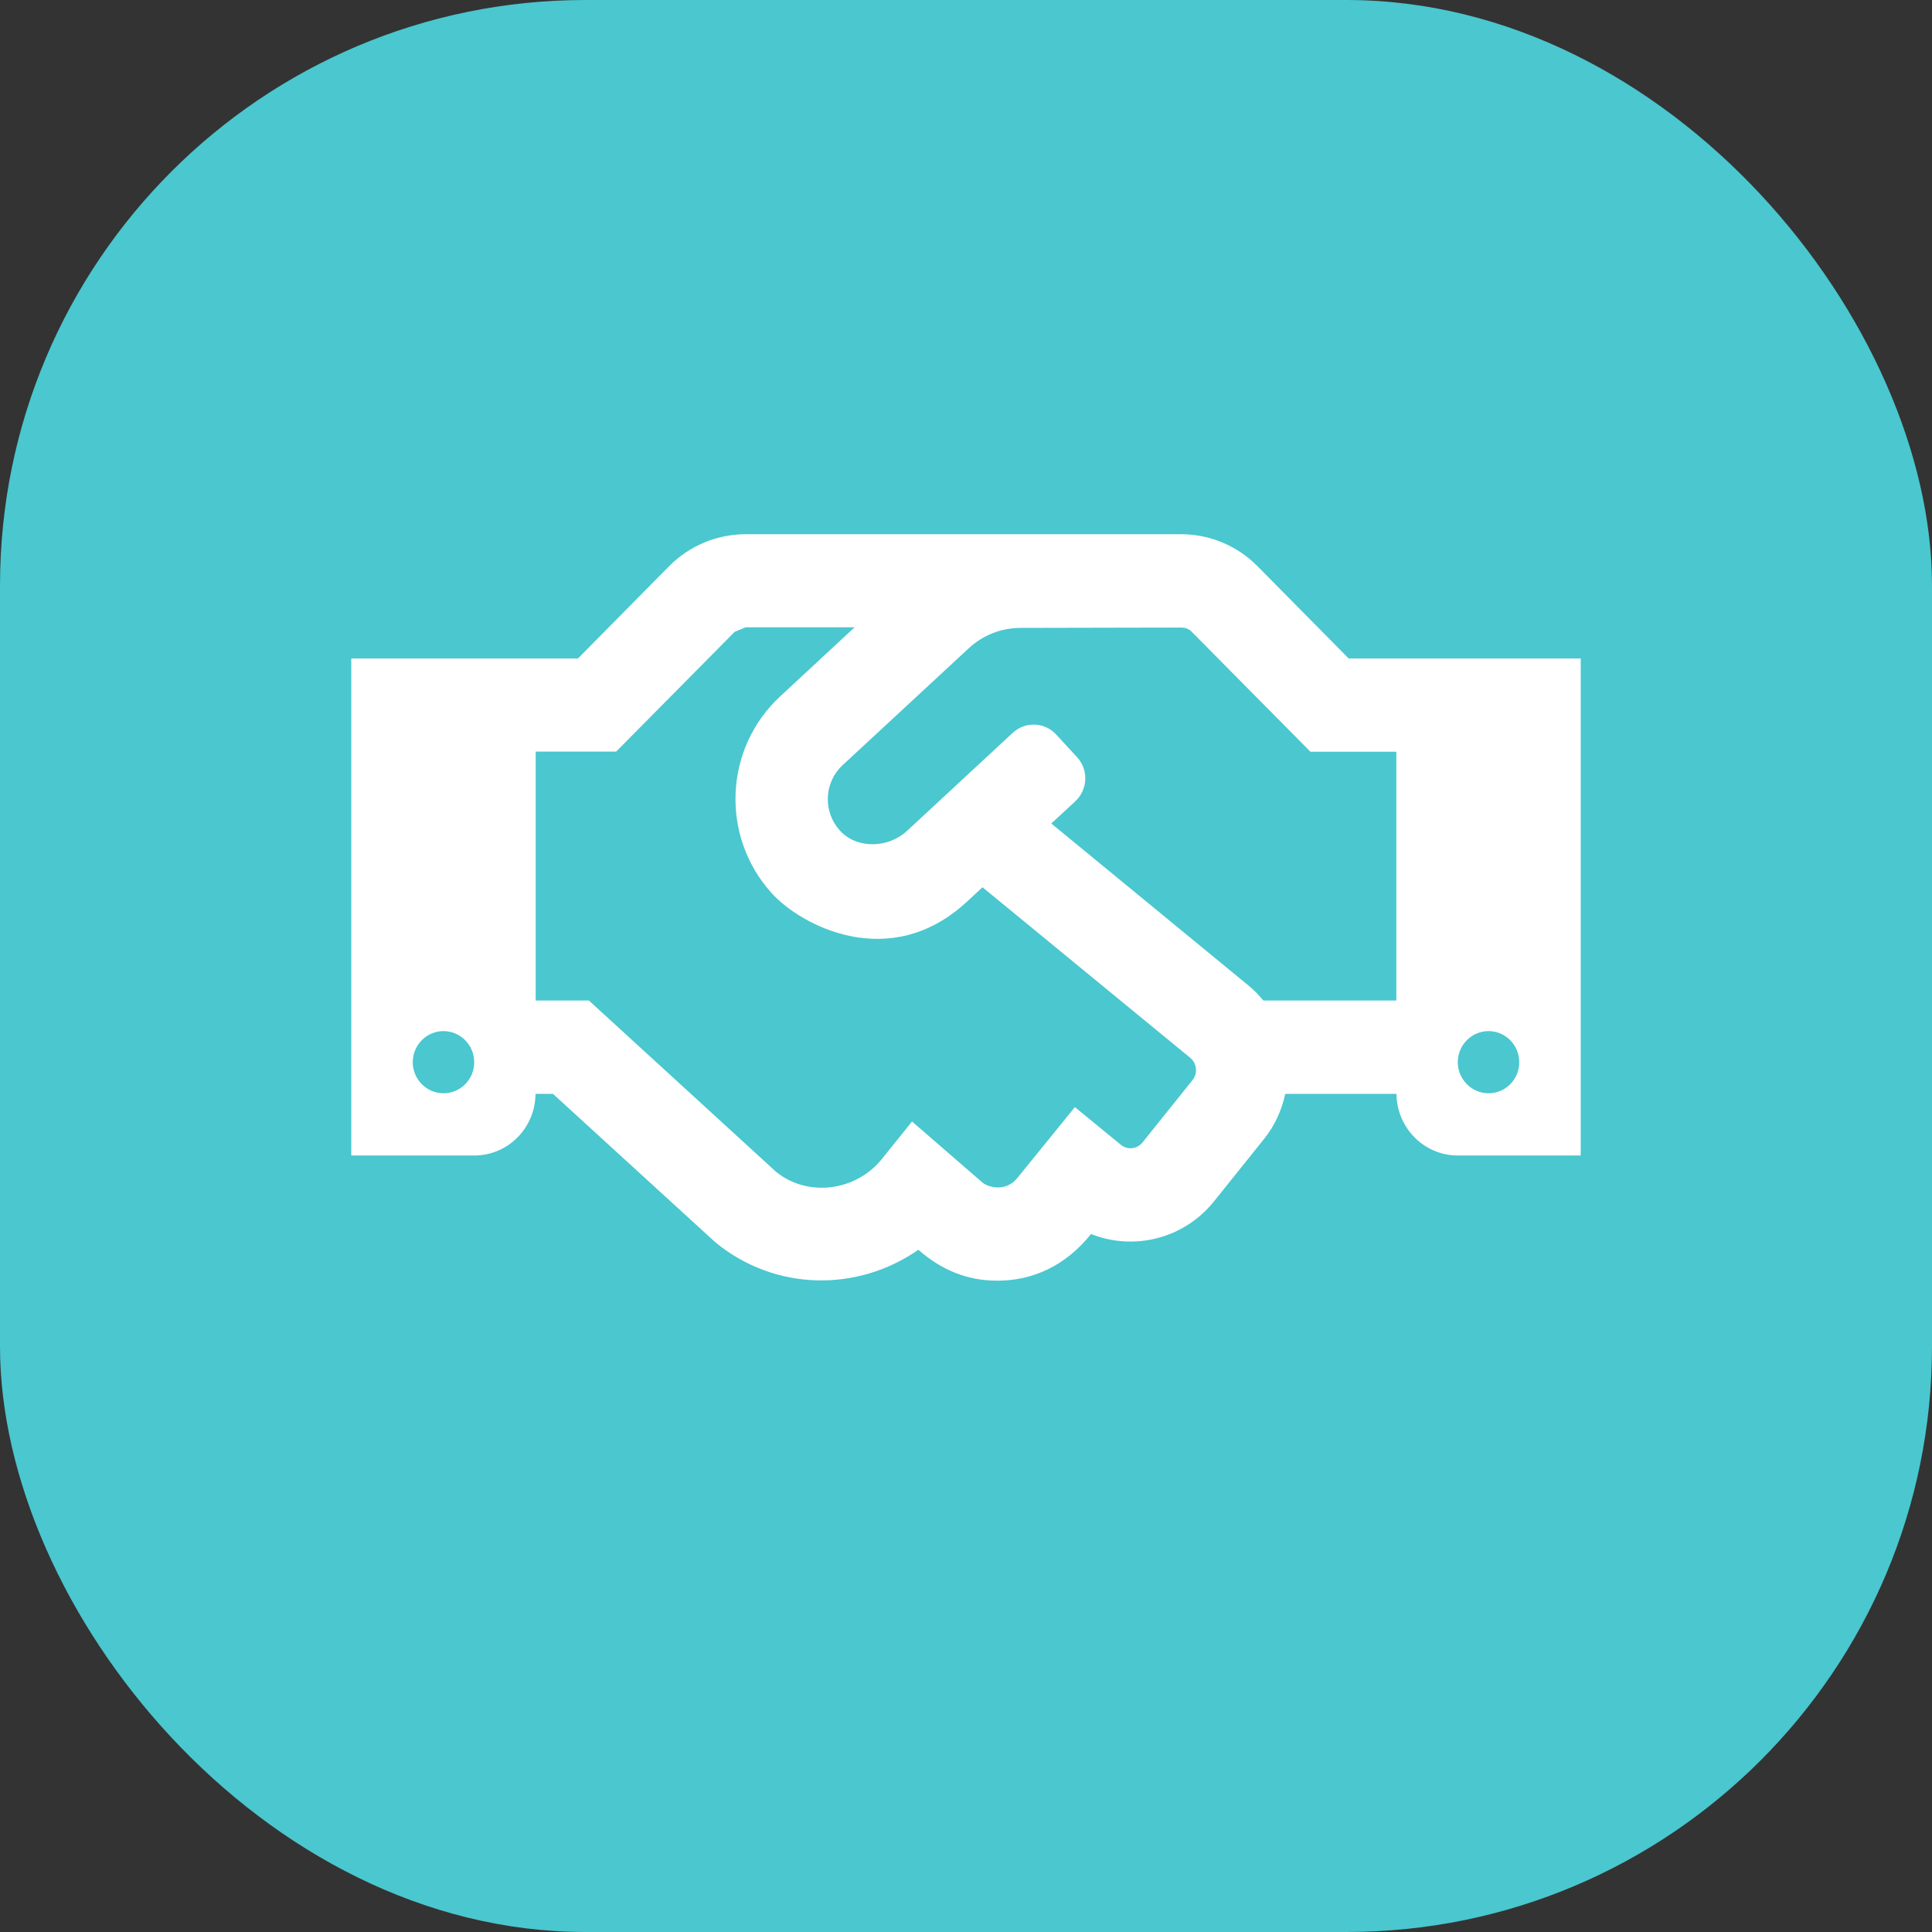
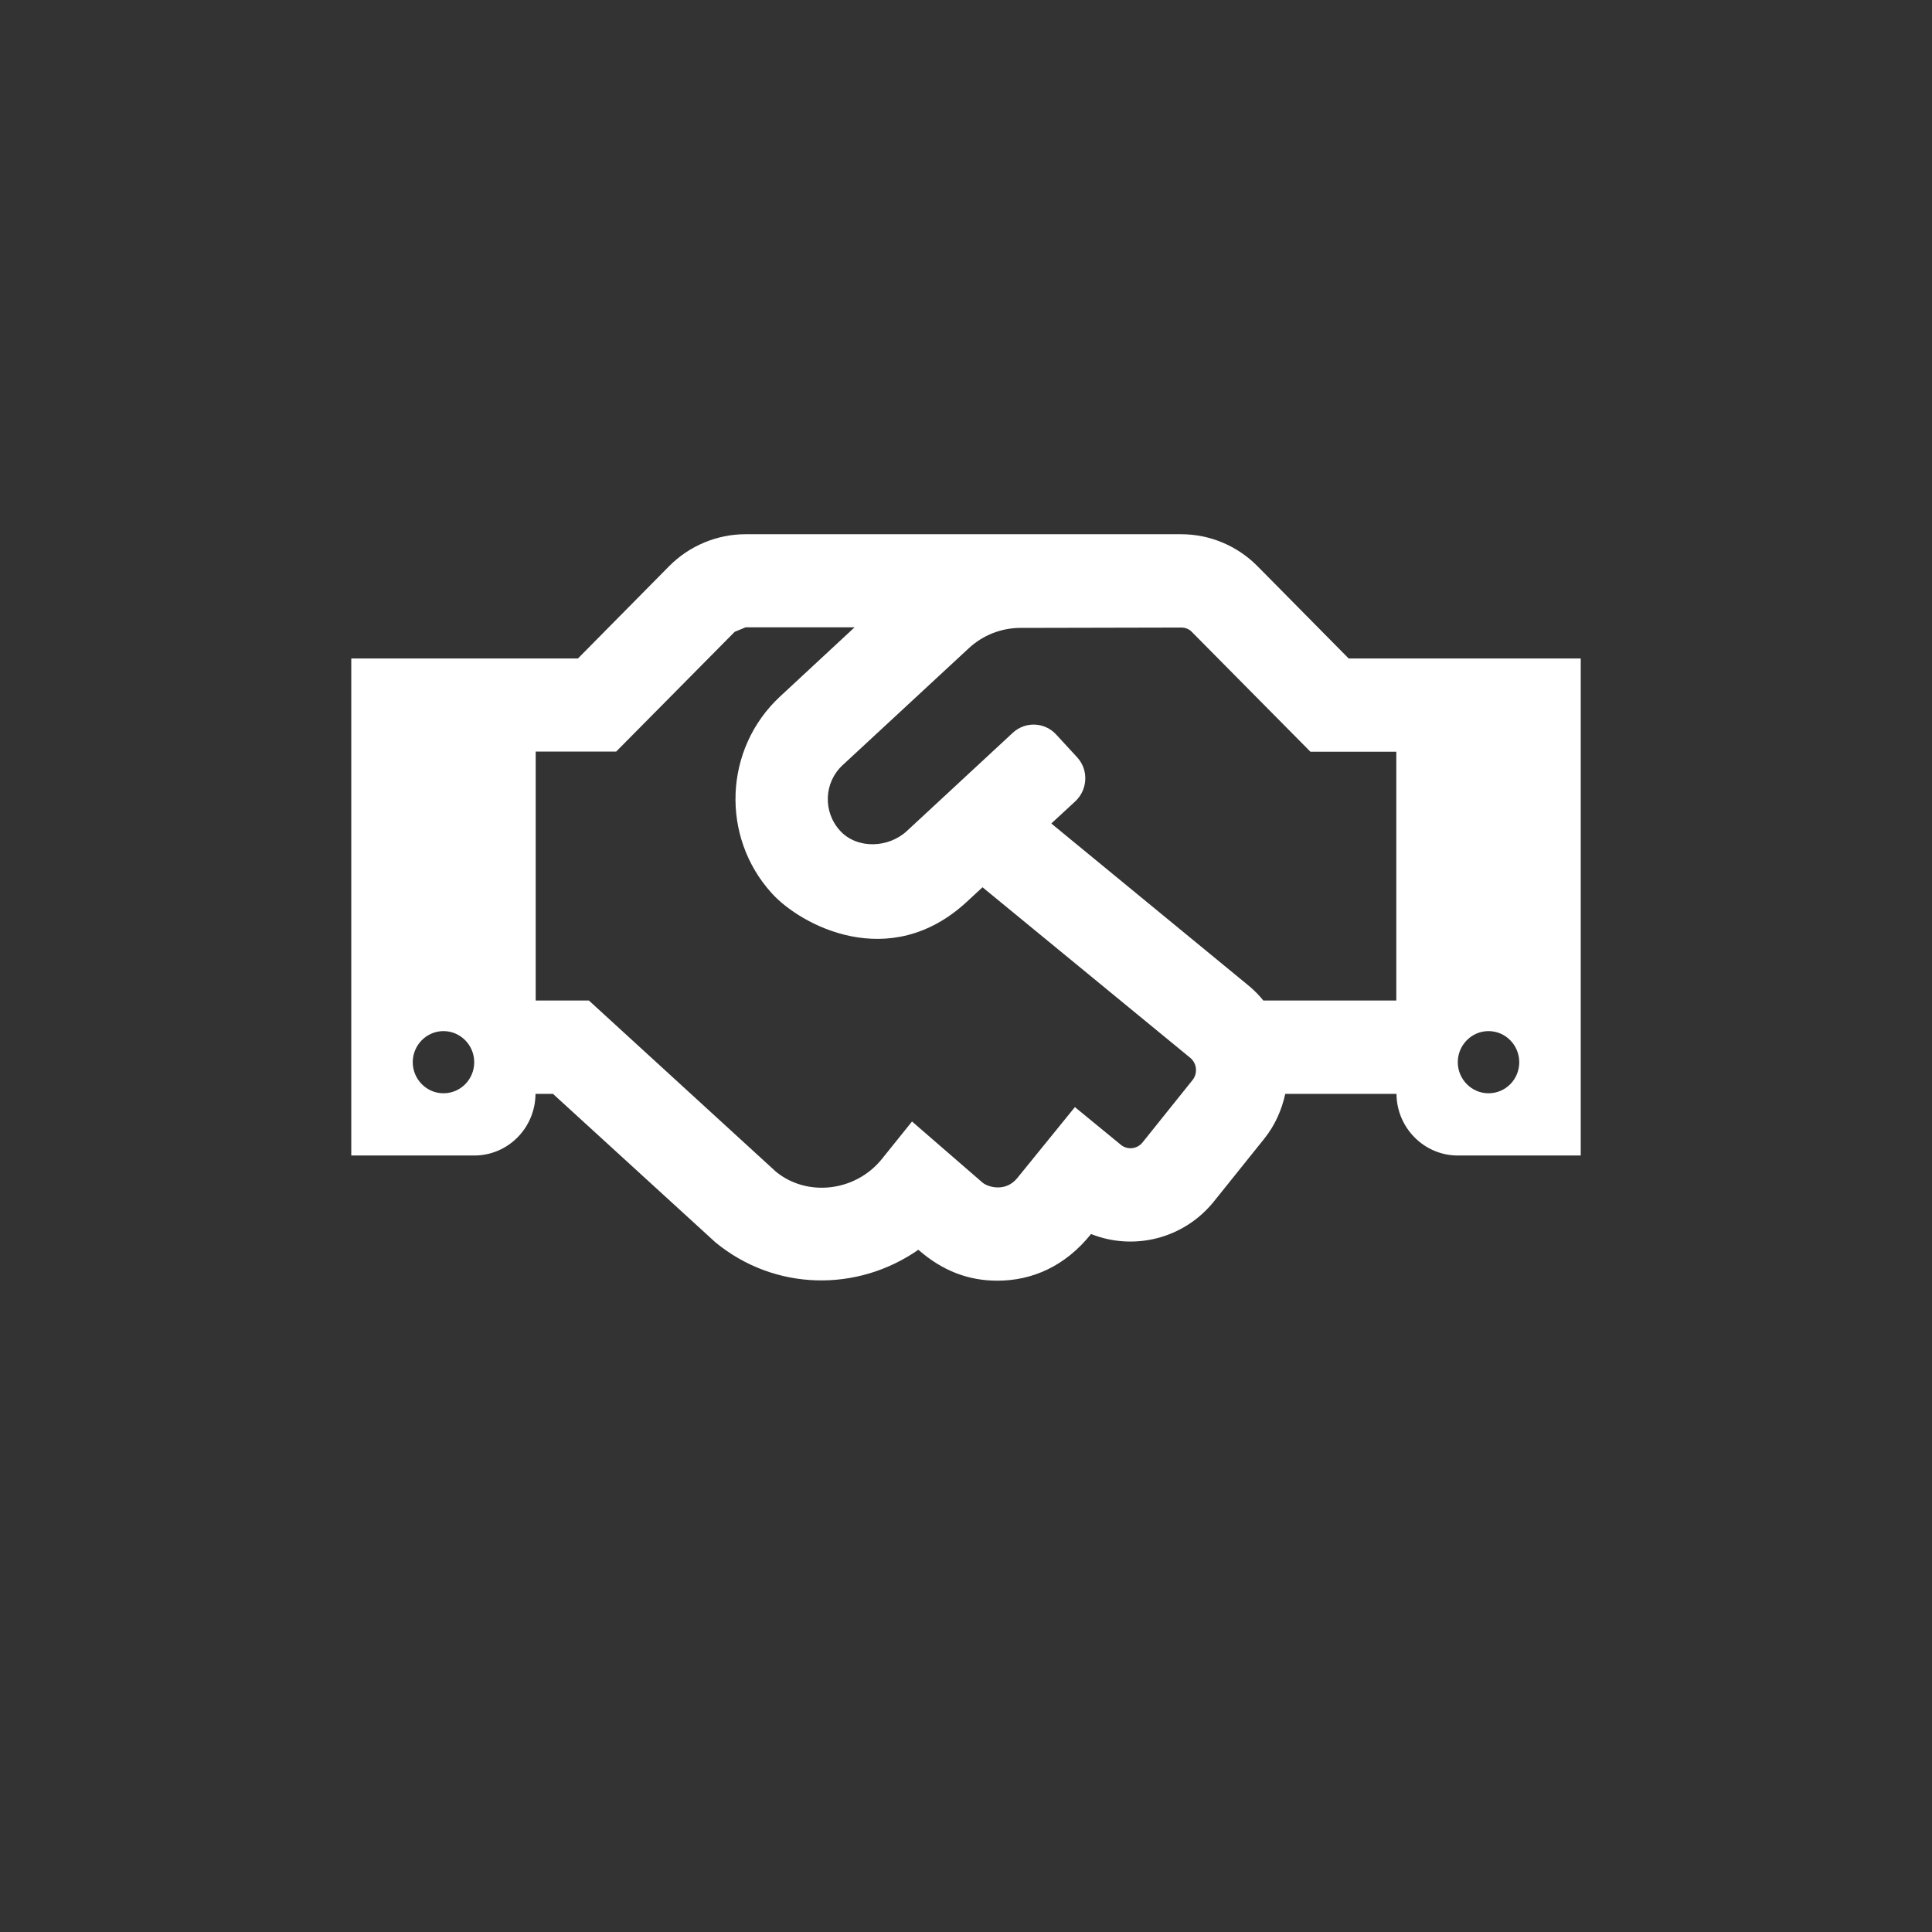
<svg xmlns="http://www.w3.org/2000/svg" width="33" height="33" viewBox="0 0 33 33" fill="none">
  <rect x="0" y="0" width="33" height="33" fill="#333333" stroke="none" />
-   <rect width="33" height="33" rx="10" fill="#4AC7CF" />
  <path d="M23.036 11.247L21.474 9.666C21.129 9.32 20.662 9.125 20.175 9.125H12.733C12.248 9.125 11.778 9.321 11.434 9.666L9.872 11.247H6V19.737H8.1C8.678 19.737 9.143 19.265 9.147 18.684H9.445L12.221 21.221C13.235 22.054 14.643 22.074 15.686 21.347C16.096 21.706 16.539 21.875 17.035 21.875C17.632 21.875 18.193 21.629 18.636 21.078C19.361 21.367 20.218 21.165 20.736 20.52L21.596 19.448C21.779 19.219 21.894 18.956 21.953 18.684H23.853C23.857 19.265 24.326 19.737 24.9 19.737H27V11.247H23.036ZM7.575 18.674C7.286 18.674 7.05 18.435 7.05 18.143C7.05 17.851 7.286 17.612 7.575 17.612C7.864 17.612 8.1 17.851 8.1 18.143C8.1 18.439 7.864 18.674 7.575 18.674ZM20.372 18.445L19.515 19.514C19.424 19.627 19.259 19.647 19.145 19.554L18.36 18.91L17.376 20.122C17.179 20.364 16.884 20.281 16.785 20.202L15.578 19.156L15.066 19.793C14.61 20.361 13.78 20.447 13.252 20.012L10.059 17.09H9.15V12.837H10.525L12.549 10.792C12.615 10.765 12.671 10.742 12.736 10.715H14.597L13.327 11.894C12.362 12.787 12.307 14.295 13.183 15.258C13.668 15.796 15.191 16.626 16.513 15.404L16.782 15.155L20.332 18.07C20.444 18.163 20.46 18.332 20.372 18.445ZM23.85 17.09H21.579C21.504 16.997 21.419 16.911 21.327 16.835L17.957 14.066L18.367 13.687C18.58 13.488 18.597 13.152 18.4 12.937L18.042 12.548C17.845 12.332 17.514 12.319 17.301 12.515L15.489 14.195C15.178 14.484 14.646 14.507 14.354 14.195C14.049 13.866 14.075 13.362 14.393 13.069L16.546 11.074C16.789 10.848 17.104 10.725 17.432 10.725L20.178 10.719C20.247 10.719 20.313 10.745 20.359 10.795L22.383 12.84H23.85V17.09ZM25.425 18.674C25.136 18.674 24.9 18.435 24.9 18.143C24.9 17.851 25.136 17.612 25.425 17.612C25.714 17.612 25.95 17.851 25.95 18.143C25.95 18.439 25.714 18.674 25.425 18.674Z" fill="white" />
</svg>